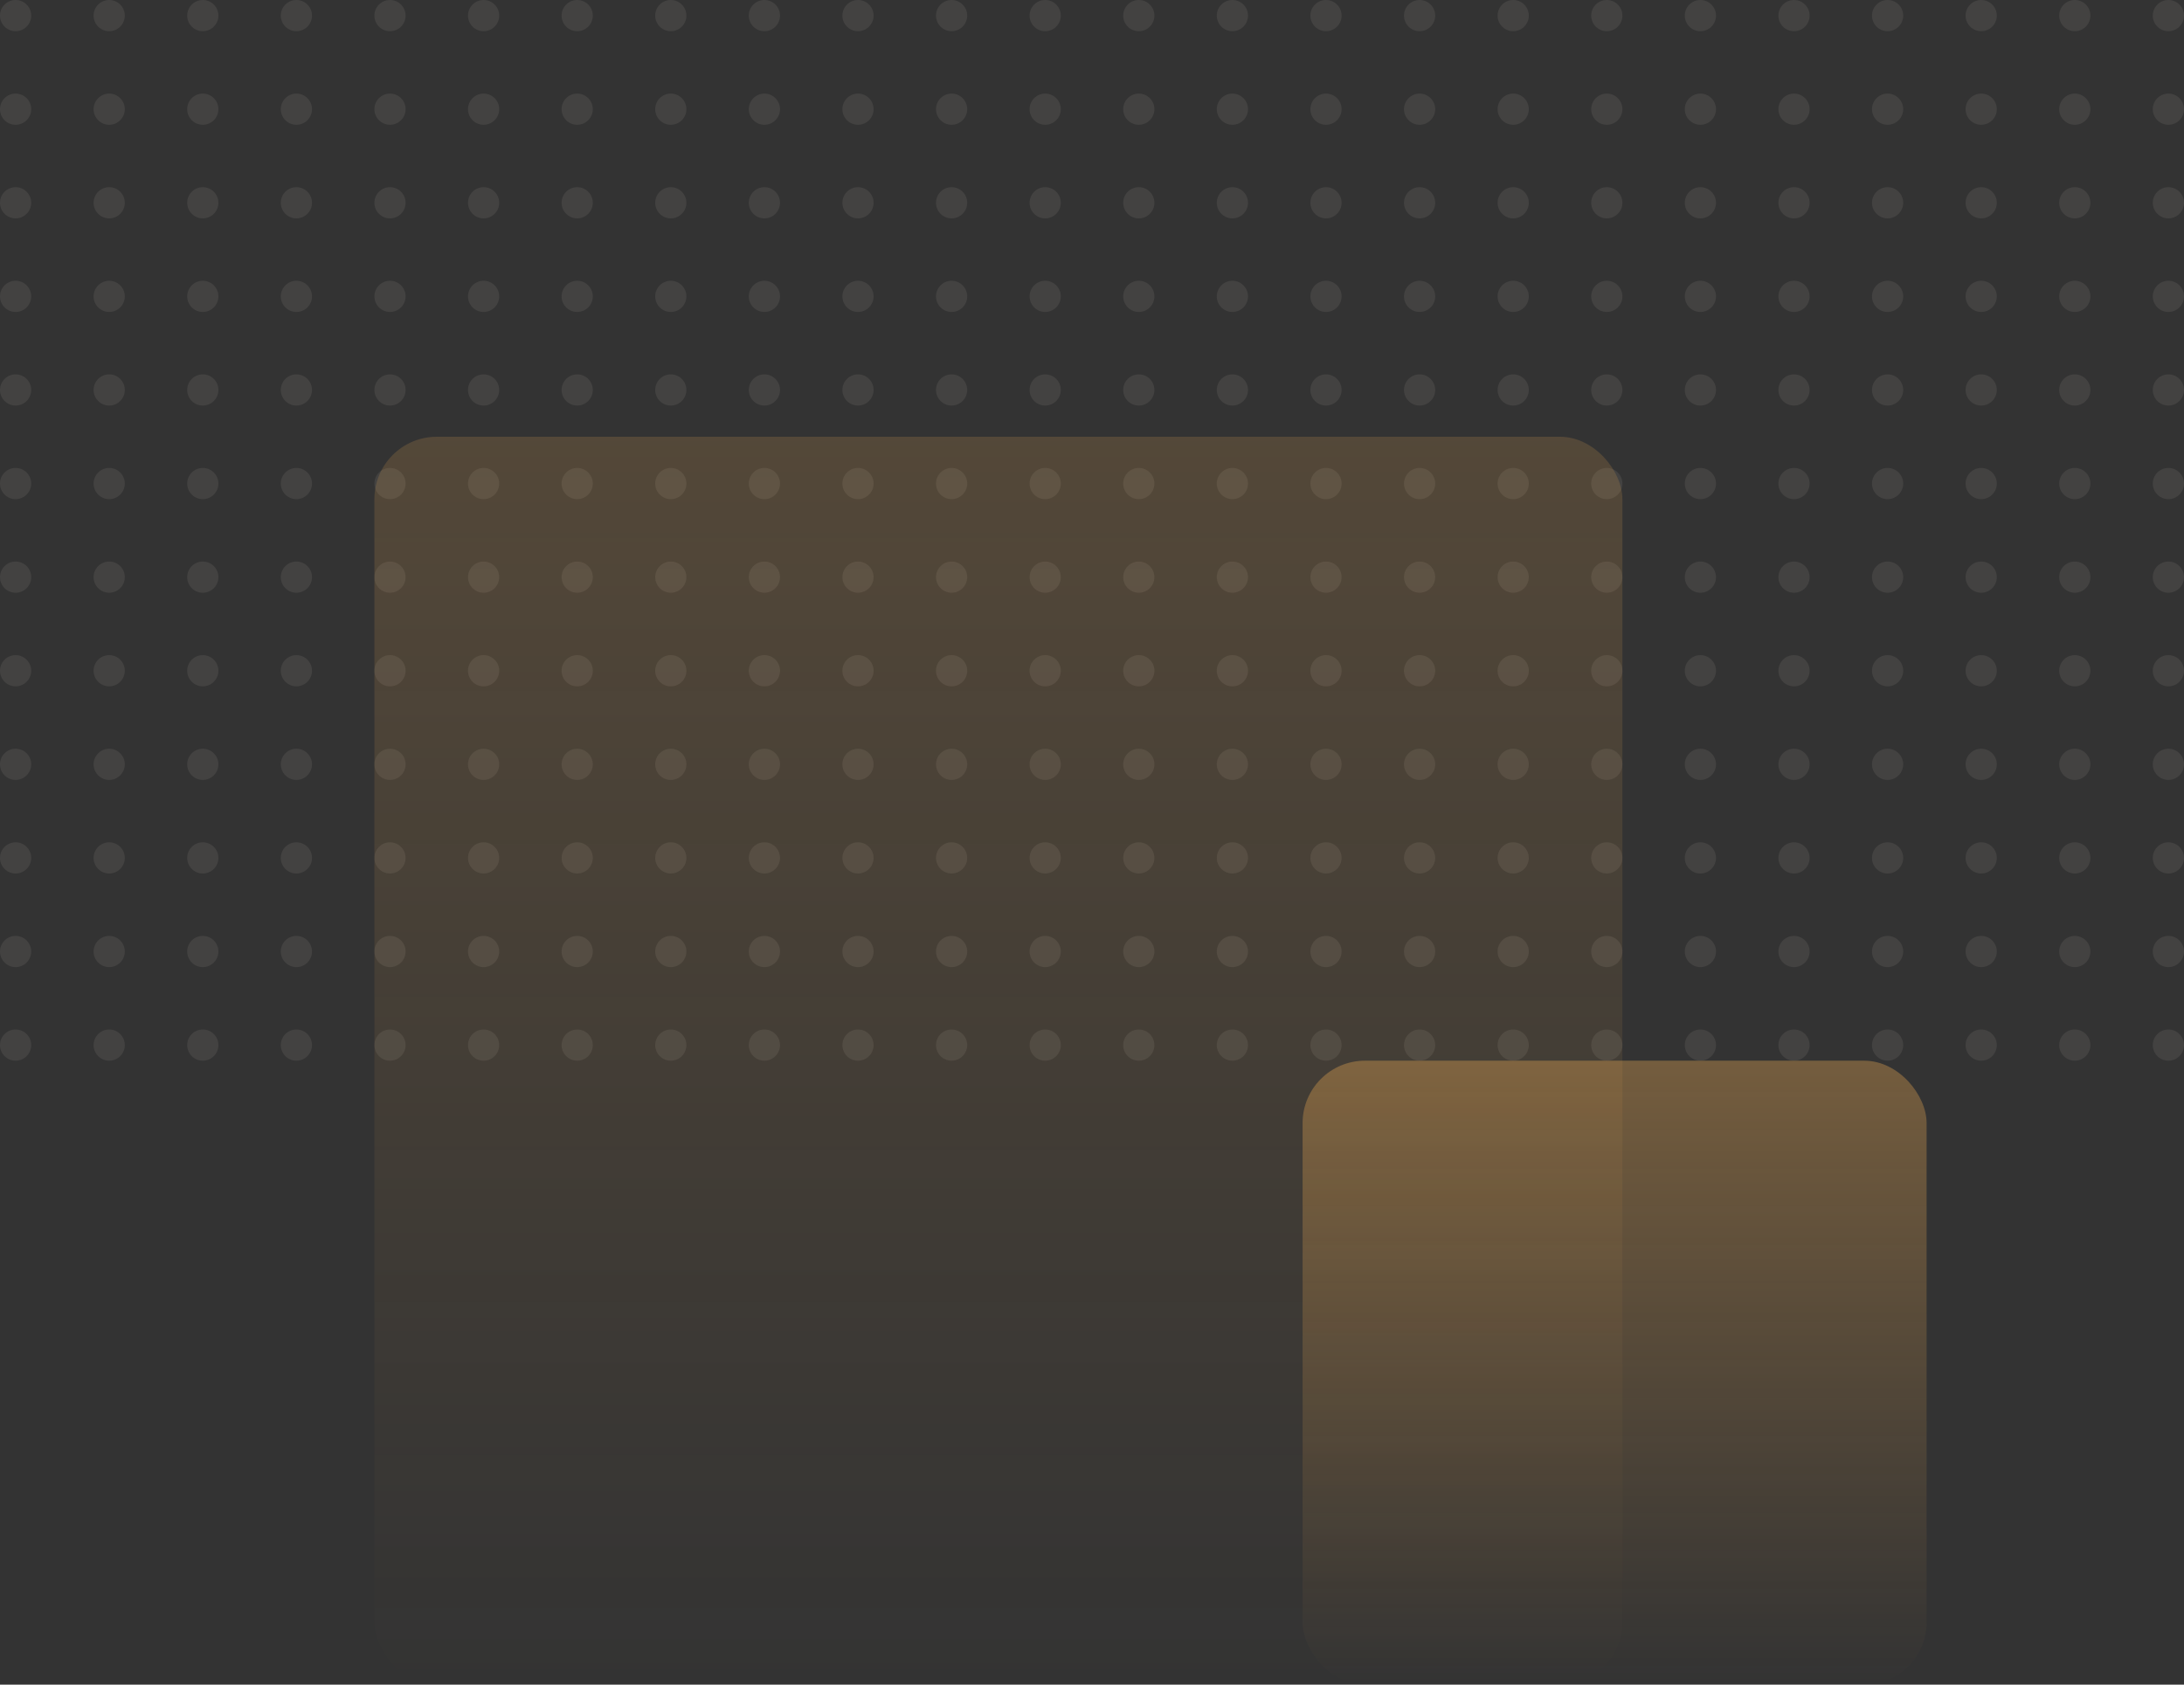
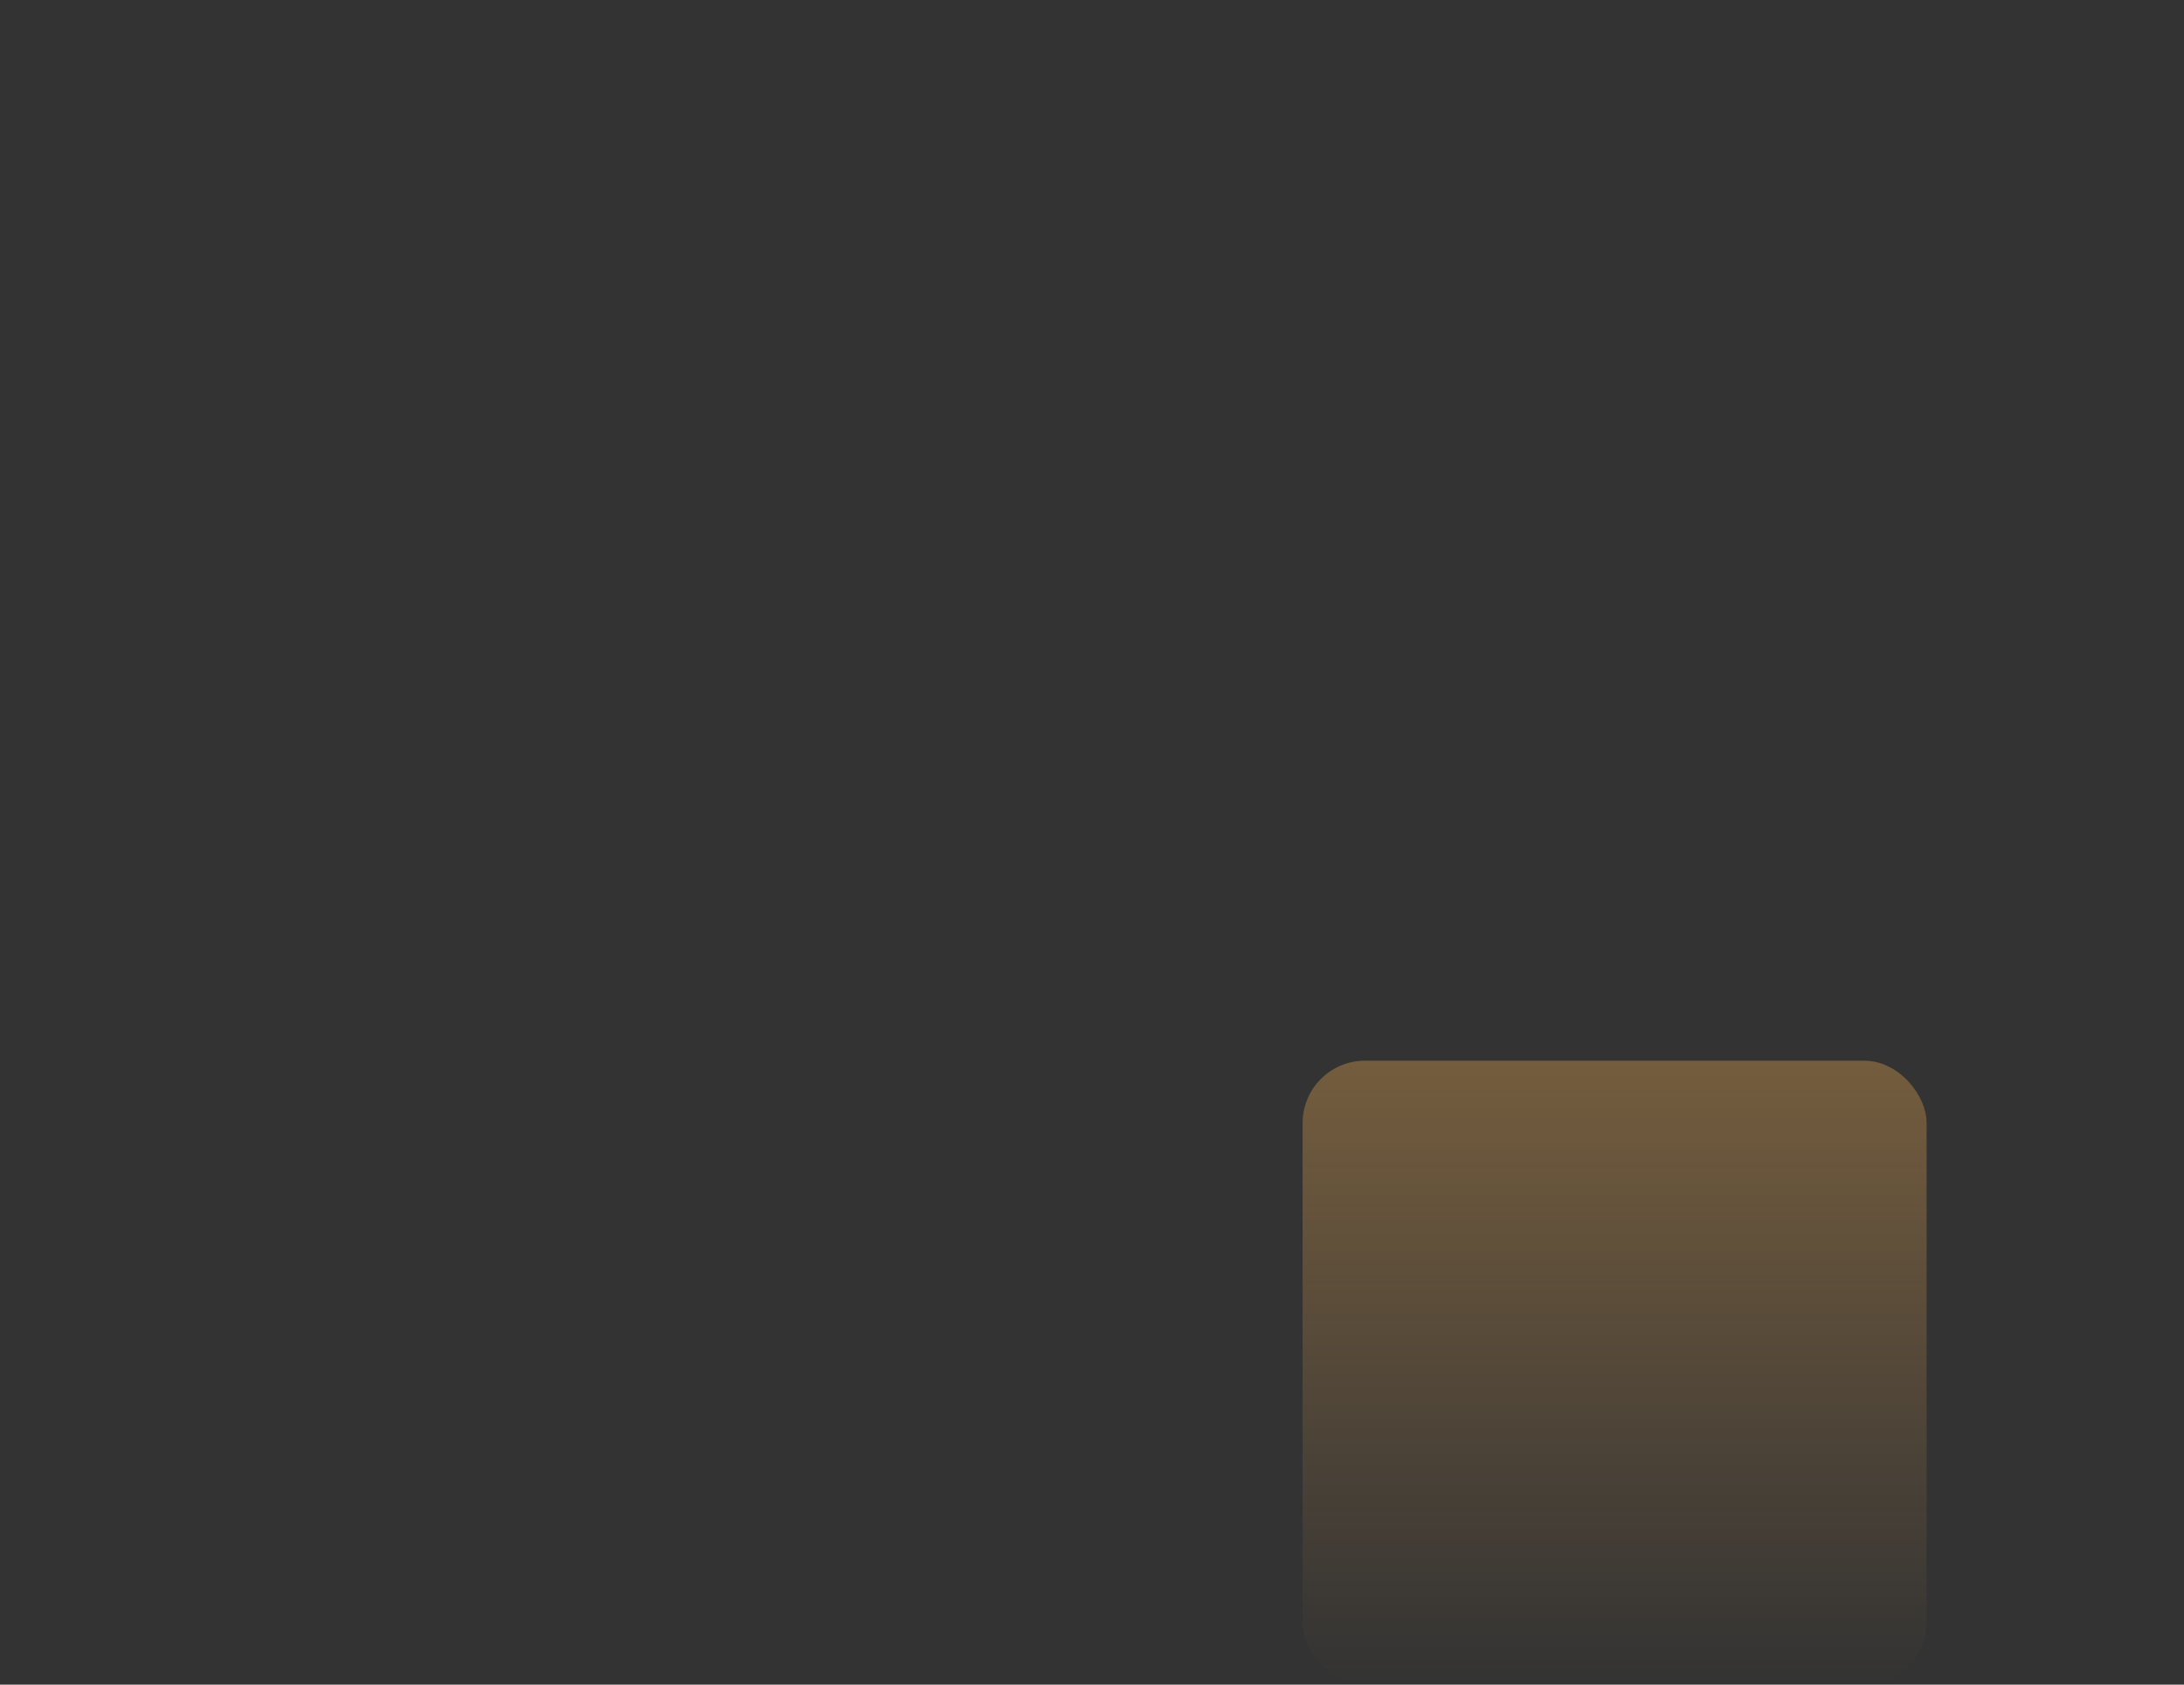
<svg xmlns="http://www.w3.org/2000/svg" width="280" height="216" viewBox="0 0 280 216" fill="none">
  <rect x="0" y="0" width="280" height="216" fill="#333333" stroke="none" />
  <g clip-path="url(#clip0)">
-     <path opacity="0.08" fill-rule="evenodd" clip-rule="evenodd" d="M276 2C276 3.105 276.895 4 278 4C279.105 4 280 3.105 280 2C280 0.895 279.105 -3.91399e-08 278 -8.74228e-08C276.895 -1.35706e-07 276 0.895 276 2ZM266 4C264.895 4 264 3.105 264 2C264 0.895 264.895 -6.60242e-07 266 -6.11959e-07C267.105 -5.63677e-07 268 0.895 268 2C268 3.105 267.105 4 266 4ZM252 2C252 3.105 252.895 4 254 4C255.105 4 256 3.105 256 2C256 0.895 255.105 -1.08821e-06 254 -1.1365e-06C252.895 -1.18478e-06 252 0.895 252 2ZM242 4C240.895 4 240 3.105 240 2C240 0.895 240.895 -1.70932e-06 242 -1.66103e-06C243.105 -1.61275e-06 244 0.895 244 2C244 3.105 243.105 4 242 4ZM276 50C276 51.105 276.895 52 278 52C279.105 52 280 51.105 280 50C280 48.895 279.105 48 278 48C276.895 48 276 48.895 276 50ZM266 52C264.895 52 264 51.105 264 50C264 48.895 264.895 48 266 48C267.105 48 268 48.895 268 50C268 51.105 267.105 52 266 52ZM252 50C252 51.105 252.895 52 254 52C255.105 52 256 51.105 256 50C256 48.895 255.105 48 254 48C252.895 48 252 48.895 252 50ZM242 52C240.895 52 240 51.105 240 50C240 48.895 240.895 48 242 48C243.105 48 244 48.895 244 50C244 51.105 243.105 52 242 52ZM276 14C276 15.105 276.895 16 278 16C279.105 16 280 15.105 280 14C280 12.895 279.105 12 278 12C276.895 12 276 12.895 276 14ZM266 16C264.895 16 264 15.105 264 14C264 12.895 264.895 12 266 12C267.105 12 268 12.895 268 14C268 15.105 267.105 16 266 16ZM252 14C252 15.105 252.895 16 254 16C255.105 16 256 15.105 256 14C256 12.895 255.105 12 254 12C252.895 12 252 12.895 252 14ZM242 16C240.895 16 240 15.105 240 14C240 12.895 240.895 12 242 12C243.105 12 244 12.895 244 14C244 15.105 243.105 16 242 16ZM276 62C276 63.105 276.895 64 278 64C279.105 64 280 63.105 280 62C280 60.895 279.105 60 278 60C276.895 60 276 60.895 276 62ZM266 64C264.895 64 264 63.105 264 62C264 60.895 264.895 60 266 60C267.105 60 268 60.895 268 62C268 63.105 267.105 64 266 64ZM252 62C252 63.105 252.895 64 254 64C255.105 64 256 63.105 256 62C256 60.895 255.105 60 254 60C252.895 60 252 60.895 252 62ZM242 64C240.895 64 240 63.105 240 62C240 60.895 240.895 60 242 60C243.105 60 244 60.895 244 62C244 63.105 243.105 64 242 64ZM276 26C276 27.105 276.895 28 278 28C279.105 28 280 27.105 280 26C280 24.895 279.105 24 278 24C276.895 24 276 24.895 276 26ZM266 28C264.895 28 264 27.105 264 26C264 24.895 264.895 24 266 24C267.105 24 268 24.895 268 26C268 27.105 267.105 28 266 28ZM252 26C252 27.105 252.895 28 254 28C255.105 28 256 27.105 256 26C256 24.895 255.105 24 254 24C252.895 24 252 24.895 252 26ZM242 28C240.895 28 240 27.105 240 26C240 24.895 240.895 24 242 24C243.105 24 244 24.895 244 26C244 27.105 243.105 28 242 28ZM276 74C276 75.105 276.895 76 278 76C279.105 76 280 75.105 280 74C280 72.895 279.105 72 278 72C276.895 72 276 72.895 276 74ZM266 76C264.895 76 264 75.105 264 74C264 72.895 264.895 72 266 72C267.105 72 268 72.895 268 74C268 75.105 267.105 76 266 76ZM252 74C252 75.105 252.895 76 254 76C255.105 76 256 75.105 256 74C256 72.895 255.105 72 254 72C252.895 72 252 72.895 252 74ZM242 76C240.895 76 240 75.105 240 74C240 72.895 240.895 72 242 72C243.105 72 244 72.895 244 74C244 75.105 243.105 76 242 76ZM276 38C276 39.105 276.895 40 278 40C279.105 40 280 39.105 280 38C280 36.895 279.105 36 278 36C276.895 36 276 36.895 276 38ZM266 40C264.895 40 264 39.105 264 38C264 36.895 264.895 36 266 36C267.105 36 268 36.895 268 38C268 39.105 267.105 40 266 40ZM252 38C252 39.105 252.895 40 254 40C255.105 40 256 39.105 256 38C256 36.895 255.105 36 254 36C252.895 36 252 36.895 252 38ZM242 40C240.895 40 240 39.105 240 38C240 36.895 240.895 36 242 36C243.105 36 244 36.895 244 38C244 39.105 243.105 40 242 40ZM276 86C276 87.105 276.895 88 278 88C279.105 88 280 87.105 280 86C280 84.895 279.105 84 278 84C276.895 84 276 84.895 276 86ZM266 88C264.895 88 264 87.105 264 86C264 84.895 264.895 84 266 84C267.105 84 268 84.895 268 86C268 87.105 267.105 88 266 88ZM252 86C252 87.105 252.895 88 254 88C255.105 88 256 87.105 256 86C256 84.895 255.105 84 254 84C252.895 84 252 84.895 252 86ZM242 88C240.895 88 240 87.105 240 86C240 84.895 240.895 84 242 84C243.105 84 244 84.895 244 86C244 87.105 243.105 88 242 88ZM228 2C228 3.105 228.895 4 230 4C231.105 4 232 3.105 232 2C232 0.895 231.105 -2.13729e-06 230 -2.18557e-06C228.895 -2.23385e-06 228 0.895 228 2ZM218 4C216.895 4 216 3.105 216 2C216 0.895 216.895 -2.75839e-06 218 -2.71011e-06C219.105 -2.66182e-06 220 0.895 220 2C220 3.105 219.105 4 218 4ZM204 2C204 3.105 204.895 4 206 4C207.105 4 208 3.105 208 2C208 0.895 207.105 -3.18636e-06 206 -3.23464e-06C204.895 -3.28293e-06 204 0.895 204 2ZM194 4C192.895 4 192 3.105 192 2C192 0.895 192.895 -3.80746e-06 194 -3.75918e-06C195.105 -3.7109e-06 196 0.895 196 2C196 3.105 195.105 4 194 4ZM228 50C228 51.105 228.895 52 230 52C231.105 52 232 51.105 232 50C232 48.895 231.105 48 230 48C228.895 48 228 48.895 228 50ZM218 52C216.895 52 216 51.105 216 50C216 48.895 216.895 48 218 48C219.105 48 220 48.895 220 50C220 51.105 219.105 52 218 52ZM204 50C204 51.105 204.895 52 206 52C207.105 52 208 51.105 208 50C208 48.895 207.105 48 206 48C204.895 48 204 48.895 204 50ZM194 52C192.895 52 192 51.105 192 50C192 48.895 192.895 48 194 48C195.105 48 196 48.895 196 50C196 51.105 195.105 52 194 52ZM228 14C228 15.105 228.895 16 230 16C231.105 16 232 15.105 232 14C232 12.895 231.105 12 230 12C228.895 12 228 12.895 228 14ZM218 16C216.895 16 216 15.105 216 14C216 12.895 216.895 12 218 12C219.105 12 220 12.895 220 14C220 15.105 219.105 16 218 16ZM204 14C204 15.104 204.895 16 206 16C207.105 16 208 15.105 208 14C208 12.895 207.105 12 206 12C204.895 12 204 12.895 204 14ZM194 16C192.895 16 192 15.104 192 14C192 12.895 192.895 12 194 12C195.105 12 196 12.895 196 14C196 15.104 195.105 16 194 16ZM228 62C228 63.105 228.895 64 230 64C231.105 64 232 63.105 232 62C232 60.895 231.105 60 230 60C228.895 60 228 60.895 228 62ZM218 64C216.895 64 216 63.105 216 62C216 60.895 216.895 60 218 60C219.105 60 220 60.895 220 62C220 63.105 219.105 64 218 64ZM204 62C204 63.105 204.895 64 206 64C207.105 64 208 63.105 208 62C208 60.895 207.105 60 206 60C204.895 60 204 60.895 204 62ZM194 64C192.895 64 192 63.105 192 62C192 60.895 192.895 60 194 60C195.105 60 196 60.895 196 62C196 63.105 195.105 64 194 64ZM228 26C228 27.105 228.895 28 230 28C231.105 28 232 27.105 232 26C232 24.895 231.105 24 230 24C228.895 24 228 24.895 228 26ZM218 28C216.895 28 216 27.105 216 26C216 24.895 216.895 24 218 24C219.105 24 220 24.895 220 26C220 27.105 219.105 28 218 28ZM204 26C204 27.105 204.895 28 206 28C207.105 28 208 27.105 208 26C208 24.895 207.105 24 206 24C204.895 24 204 24.895 204 26ZM194 28C192.895 28 192 27.105 192 26C192 24.895 192.895 24 194 24C195.105 24 196 24.895 196 26C196 27.105 195.105 28 194 28ZM228 74C228 75.105 228.895 76 230 76C231.105 76 232 75.105 232 74C232 72.895 231.105 72 230 72C228.895 72 228 72.895 228 74ZM218 76C216.895 76 216 75.105 216 74C216 72.895 216.895 72 218 72C219.105 72 220 72.895 220 74C220 75.105 219.105 76 218 76ZM204 74C204 75.105 204.895 76 206 76C207.105 76 208 75.105 208 74C208 72.895 207.105 72 206 72C204.895 72 204 72.895 204 74ZM194 76C192.895 76 192 75.105 192 74C192 72.895 192.895 72 194 72C195.105 72 196 72.895 196 74C196 75.105 195.105 76 194 76ZM228 38C228 39.105 228.895 40 230 40C231.105 40 232 39.105 232 38C232 36.895 231.105 36 230 36C228.895 36 228 36.895 228 38ZM218 40C216.895 40 216 39.105 216 38C216 36.895 216.895 36 218 36C219.105 36 220 36.895 220 38C220 39.105 219.105 40 218 40ZM204 38C204 39.105 204.895 40 206 40C207.105 40 208 39.105 208 38C208 36.895 207.105 36 206 36C204.895 36 204 36.895 204 38ZM194 40C192.895 40 192 39.105 192 38C192 36.895 192.895 36 194 36C195.105 36 196 36.895 196 38C196 39.105 195.105 40 194 40ZM228 86C228 87.105 228.895 88 230 88C231.105 88 232 87.105 232 86C232 84.895 231.105 84 230 84C228.895 84 228 84.895 228 86ZM218 88C216.895 88 216 87.105 216 86C216 84.895 216.895 84 218 84C219.105 84 220 84.895 220 86C220 87.105 219.105 88 218 88ZM204 86C204 87.105 204.895 88 206 88C207.105 88 208 87.105 208 86C208 84.895 207.105 84 206 84C204.895 84 204 84.895 204 86ZM194 88C192.895 88 192 87.105 192 86C192 84.895 192.895 84 194 84C195.105 84 196 84.895 196 86C196 87.105 195.105 88 194 88ZM182 4C180.895 4 180 3.105 180 2C180 0.895 180.895 -4.332e-06 182 -4.28372e-06C183.105 -4.23543e-06 184 0.895 184 2C184 3.105 183.105 4 182 4ZM170 4C168.895 4 168 3.105 168 2C168 0.895 168.895 -4.85654e-06 170 -4.80825e-06C171.105 -4.75997e-06 172 0.895 172 2C172 3.105 171.105 4 170 4ZM156 2C156 3.105 156.895 4 158 4C159.105 4 160 3.105 160 2C160 0.895 159.105 -5.28451e-06 158 -5.33279e-06C156.895 -5.38107e-06 156 0.895 156 2ZM146 4C144.895 4 144 3.105 144 2C144 0.895 144.895 -5.90561e-06 146 -5.85733e-06C147.105 -5.80904e-06 148 0.895 148 2C148 3.105 147.105 4 146 4ZM180 50C180 51.105 180.895 52 182 52C183.105 52 184 51.105 184 50C184 48.895 183.105 48 182 48C180.895 48 180 48.895 180 50ZM170 52C168.895 52 168 51.105 168 50C168 48.895 168.895 48 170 48C171.105 48 172 48.895 172 50C172 51.105 171.105 52 170 52ZM156 50C156 51.105 156.895 52 158 52C159.105 52 160 51.105 160 50C160 48.895 159.105 48 158 48C156.895 48 156 48.895 156 50ZM146 52C144.895 52 144 51.105 144 50C144 48.895 144.895 48 146 48C147.105 48 148 48.895 148 50C148 51.105 147.105 52 146 52ZM180 14C180 15.104 180.895 16 182 16C183.105 16 184 15.104 184 14C184 12.895 183.105 12 182 12C180.895 12 180 12.895 180 14ZM170 16C168.895 16 168 15.104 168 14C168 12.895 168.895 12 170 12C171.105 12 172 12.895 172 14C172 15.104 171.105 16 170 16ZM156 14C156 15.104 156.895 16 158 16C159.105 16 160 15.104 160 14C160 12.895 159.105 12 158 12C156.895 12 156 12.895 156 14ZM146 16C144.895 16 144 15.104 144 14C144 12.895 144.895 12 146 12C147.105 12 148 12.895 148 14C148 15.104 147.105 16 146 16ZM180 62C180 63.105 180.895 64 182 64C183.105 64 184 63.105 184 62C184 60.895 183.105 60 182 60C180.895 60 180 60.895 180 62ZM170 64C168.895 64 168 63.105 168 62C168 60.895 168.895 60 170 60C171.105 60 172 60.895 172 62C172 63.105 171.105 64 170 64ZM156 62C156 63.105 156.895 64 158 64C159.105 64 160 63.105 160 62C160 60.895 159.105 60 158 60C156.895 60 156 60.895 156 62ZM146 64C144.895 64 144 63.105 144 62C144 60.895 144.895 60 146 60C147.105 60 148 60.895 148 62C148 63.105 147.105 64 146 64ZM180 26C180 27.105 180.895 28 182 28C183.105 28 184 27.105 184 26C184 24.895 183.105 24 182 24C180.895 24 180 24.895 180 26ZM170 28C168.895 28 168 27.105 168 26C168 24.895 168.895 24 170 24C171.105 24 172 24.895 172 26C172 27.105 171.105 28 170 28ZM156 26C156 27.105 156.895 28 158 28C159.105 28 160 27.105 160 26C160 24.895 159.105 24 158 24C156.895 24 156 24.895 156 26ZM146 28C144.895 28 144 27.105 144 26C144 24.895 144.895 24 146 24C147.105 24 148 24.895 148 26C148 27.105 147.105 28 146 28ZM180 74C180 75.105 180.895 76 182 76C183.105 76 184 75.105 184 74C184 72.895 183.105 72 182 72C180.895 72 180 72.895 180 74ZM170 76C168.895 76 168 75.105 168 74C168 72.895 168.895 72 170 72C171.105 72 172 72.895 172 74C172 75.105 171.105 76 170 76ZM156 74C156 75.105 156.895 76 158 76C159.105 76 160 75.105 160 74C160 72.895 159.105 72 158 72C156.895 72 156 72.895 156 74ZM146 76C144.895 76 144 75.105 144 74C144 72.895 144.895 72 146 72C147.105 72 148 72.895 148 74C148 75.105 147.105 76 146 76ZM180 38C180 39.105 180.895 40 182 40C183.105 40 184 39.105 184 38C184 36.895 183.105 36 182 36C180.895 36 180 36.895 180 38ZM170 40C168.895 40 168 39.105 168 38C168 36.895 168.895 36 170 36C171.105 36 172 36.895 172 38C172 39.105 171.105 40 170 40ZM156 38C156 39.105 156.895 40 158 40C159.105 40 160 39.105 160 38C160 36.895 159.105 36 158 36C156.895 36 156 36.895 156 38ZM146 40C144.895 40 144 39.105 144 38C144 36.895 144.895 36 146 36C147.105 36 148 36.895 148 38C148 39.105 147.105 40 146 40ZM180 86C180 87.105 180.895 88 182 88C183.105 88 184 87.105 184 86C184 84.895 183.105 84 182 84C180.895 84 180 84.895 180 86ZM170 88C168.895 88 168 87.105 168 86C168 84.895 168.895 84 170 84C171.105 84 172 84.895 172 86C172 87.105 171.105 88 170 88ZM156 86C156 87.105 156.895 88 158 88C159.105 88 160 87.105 160 86C160 84.895 159.105 84 158 84C156.895 84 156 84.895 156 86ZM146 88C144.895 88 144 87.105 144 86C144 84.895 144.895 84 146 84C147.105 84 148 84.895 148 86C148 87.105 147.105 88 146 88ZM132 2C132 3.105 132.895 4 134 4C135.105 4 136 3.105 136 2C136 0.895 135.105 -6.33358e-06 134 -6.38186e-06C132.895 -6.43015e-06 132 0.895 132 2ZM122 4C120.895 4 120 3.105 120 2C120 0.895 120.895 -6.95468e-06 122 -6.9064e-06C123.105 -6.85812e-06 124 0.895 124 2C124 3.105 123.105 4 122 4ZM108 2C108 3.105 108.895 4 110 4C111.105 4 112 3.105 112 2C112 0.895 111.105 -7.38265e-06 110 -7.43094e-06C108.895 -7.47922e-06 108 0.895 108 2ZM98 4C96.895 4 96 3.105 96 2C96 0.895 96.895 -8.00376e-06 98 -7.95547e-06C99.105 -7.90719e-06 100 0.895 100 2C100 3.105 99.105 4 98 4ZM132 50C132 51.105 132.895 52 134 52C135.105 52 136 51.105 136 50C136 48.895 135.105 48 134 48C132.895 48 132 48.895 132 50ZM122 52C120.895 52 120 51.105 120 50C120 48.895 120.895 48 122 48C123.105 48 124 48.895 124 50C124 51.105 123.105 52 122 52ZM108 50C108 51.105 108.895 52 110 52C111.105 52 112 51.105 112 50C112 48.895 111.105 48 110 48C108.895 48 108 48.895 108 50ZM98 52C96.895 52 96 51.105 96 50C96 48.895 96.895 48 98 48C99.105 48 100 48.895 100 50C100 51.105 99.105 52 98 52ZM132 14C132 15.104 132.895 16 134 16C135.105 16 136 15.104 136 14C136 12.895 135.105 12 134 12C132.895 12 132 12.895 132 14ZM122 16C120.895 16 120 15.104 120 14C120 12.895 120.895 12 122 12C123.105 12 124 12.895 124 14C124 15.104 123.105 16 122 16ZM108 14C108 15.104 108.895 16 110 16C111.105 16 112 15.104 112 14C112 12.895 111.105 12 110 12C108.895 12 108 12.895 108 14ZM98 16C96.895 16 96 15.104 96 14C96 12.895 96.895 12 98 12C99.105 12 100 12.895 100 14C100 15.104 99.105 16 98 16ZM132 62C132 63.105 132.895 64 134 64C135.105 64 136 63.105 136 62C136 60.895 135.105 60 134 60C132.895 60 132 60.895 132 62ZM122 64C120.895 64 120 63.105 120 62C120 60.895 120.895 60 122 60C123.105 60 124 60.895 124 62C124 63.105 123.105 64 122 64ZM108 62C108 63.105 108.895 64 110 64C111.105 64 112 63.105 112 62C112 60.895 111.105 60 110 60C108.895 60 108 60.895 108 62ZM98 64C96.895 64 96 63.105 96 62C96 60.895 96.895 60 98 60C99.105 60 100 60.895 100 62C100 63.105 99.105 64 98 64ZM132 26C132 27.105 132.895 28 134 28C135.105 28 136 27.105 136 26C136 24.895 135.105 24 134 24C132.895 24 132 24.895 132 26ZM122 28C120.895 28 120 27.105 120 26C120 24.895 120.895 24 122 24C123.105 24 124 24.895 124 26C124 27.105 123.105 28 122 28ZM108 26C108 27.105 108.895 28 110 28C111.105 28 112 27.105 112 26C112 24.895 111.105 24 110 24C108.895 24 108 24.895 108 26ZM98 28C96.895 28 96 27.105 96 26C96 24.895 96.895 24 98 24C99.105 24 100 24.895 100 26C100 27.105 99.105 28 98 28ZM132 74C132 75.105 132.895 76 134 76C135.105 76 136 75.105 136 74C136 72.895 135.105 72 134 72C132.895 72 132 72.895 132 74ZM122 76C120.895 76 120 75.105 120 74C120 72.895 120.895 72 122 72C123.105 72 124 72.895 124 74C124 75.105 123.105 76 122 76ZM108 74C108 75.105 108.895 76 110 76C111.105 76 112 75.105 112 74C112 72.895 111.105 72 110 72C108.895 72 108 72.895 108 74ZM98 76C96.895 76 96 75.105 96 74C96 72.895 96.895 72 98 72C99.105 72 100 72.895 100 74C100 75.105 99.105 76 98 76ZM132 38C132 39.105 132.895 40 134 40C135.105 40 136 39.105 136 38C136 36.895 135.105 36 134 36C132.895 36 132 36.895 132 38ZM122 40C120.895 40 120 39.105 120 38C120 36.895 120.895 36 122 36C123.105 36 124 36.895 124 38C124 39.105 123.105 40 122 40ZM108 38C108 39.105 108.895 40 110 40C111.105 40 112 39.105 112 38C112 36.895 111.105 36 110 36C108.895 36 108 36.895 108 38ZM98 40C96.895 40 96 39.105 96 38C96 36.895 96.895 36 98 36C99.105 36 100 36.895 100 38C100 39.105 99.105 40 98 40ZM132 86C132 87.105 132.895 88 134 88C135.105 88 136 87.105 136 86C136 84.895 135.105 84 134 84C132.895 84 132 84.895 132 86ZM122 88C120.895 88 120 87.105 120 86C120 84.895 120.895 84 122 84C123.105 84 124 84.895 124 86C124 87.105 123.105 88 122 88ZM108 86C108 87.105 108.895 88 110 88C111.105 88 112 87.105 112 86C112 84.895 111.105 84 110 84C108.895 84 108 84.895 108 86ZM98 88C96.895 88 96 87.105 96 86C96 84.895 96.895 84 98 84C99.105 84 100 84.895 100 86C100 87.105 99.105 88 98 88ZM84 2C84 3.105 84.895 4 86 4C87.105 4 88 3.105 88 2C88 0.895 87.105 -8.43173e-06 86 -8.48001e-06C84.895 -8.52829e-06 84 0.895 84 2ZM74 4C72.895 4 72 3.105 72 2C72 0.895 72.895 -9.05283e-06 74 -9.00455e-06C75.105 -8.95626e-06 76 0.895 76 2C76 3.105 75.105 4 74 4ZM60 2C60 3.105 60.895 4 62 4C63.105 4 64 3.105 64 2C64 0.895 63.105 -9.4808e-06 62 -9.52908e-06C60.895 -9.57737e-06 60 0.895 60 2ZM50 4C48.895 4 48 3.105 48 2C48 0.895 48.895 -1.01019e-05 50 -1.00536e-05C51.105 -1.00053e-05 52 0.895 52 2C52 3.105 51.105 4 50 4ZM84 50C84 51.105 84.895 52 86 52C87.105 52 88 51.105 88 50C88 48.895 87.105 48 86 48C84.895 48 84 48.895 84 50ZM74 52C72.895 52 72 51.105 72 50C72 48.895 72.895 48 74 48C75.105 48 76 48.895 76 50C76 51.105 75.105 52 74 52ZM60 50C60 51.105 60.895 52 62 52C63.105 52 64 51.105 64 50C64 48.895 63.105 48 62 48C60.895 48 60 48.895 60 50ZM50 52C48.895 52 48 51.105 48 50C48 48.895 48.895 48 50 48C51.105 48 52 48.895 52 50C52 51.105 51.105 52 50 52ZM84 14C84 15.104 84.895 16 86 16C87.105 16 88 15.104 88 14C88 12.895 87.105 12 86 12C84.895 12 84 12.895 84 14ZM74 16C72.895 16 72 15.104 72 14C72 12.895 72.895 12 74 12C75.105 12 76 12.895 76 14C76 15.104 75.105 16 74 16ZM60 14C60 15.104 60.895 16 62 16C63.105 16 64 15.104 64 14C64 12.895 63.105 12 62 12C60.895 12 60 12.895 60 14ZM50 16C48.895 16 48 15.104 48 14C48 12.895 48.895 12 50 12C51.105 12 52 12.895 52 14C52 15.104 51.105 16 50 16ZM84 62C84 63.105 84.895 64 86 64C87.105 64 88 63.105 88 62C88 60.895 87.105 60 86 60C84.895 60 84 60.895 84 62ZM74 64C72.895 64 72 63.105 72 62C72 60.895 72.895 60 74 60C75.105 60 76 60.895 76 62C76 63.105 75.105 64 74 64ZM60 62C60 63.105 60.895 64 62 64C63.105 64 64 63.105 64 62C64 60.895 63.105 60 62 60C60.895 60 60 60.895 60 62ZM50 64C48.895 64 48 63.105 48 62C48 60.895 48.895 60 50 60C51.105 60 52 60.895 52 62C52 63.105 51.105 64 50 64ZM84 26C84 27.105 84.895 28 86 28C87.105 28 88 27.105 88 26C88 24.895 87.105 24 86 24C84.895 24 84 24.895 84 26ZM74 28C72.895 28 72 27.105 72 26C72 24.895 72.895 24 74 24C75.105 24 76 24.895 76 26C76 27.105 75.105 28 74 28ZM60 26C60 27.105 60.895 28 62 28C63.105 28 64 27.105 64 26C64 24.895 63.105 24 62 24C60.895 24 60 24.895 60 26ZM50 28C48.895 28 48 27.105 48 26C48 24.895 48.895 24 50 24C51.105 24 52 24.895 52 26C52 27.105 51.105 28 50 28ZM84 74C84 75.105 84.895 76 86 76C87.105 76 88 75.105 88 74C88 72.895 87.105 72 86 72C84.895 72 84 72.895 84 74ZM74 76C72.895 76 72 75.105 72 74C72 72.895 72.895 72 74 72C75.105 72 76 72.895 76 74C76 75.105 75.105 76 74 76ZM60 74C60 75.105 60.895 76 62 76C63.105 76 64 75.105 64 74C64 72.895 63.105 72 62 72C60.895 72 60 72.895 60 74ZM50 76C48.895 76 48 75.105 48 74C48 72.895 48.895 72 50 72C51.105 72 52 72.895 52 74C52 75.105 51.105 76 50 76ZM84 38C84 39.105 84.895 40 86 40C87.105 40 88 39.105 88 38C88 36.895 87.105 36 86 36C84.895 36 84 36.895 84 38ZM74 40C72.895 40 72 39.105 72 38C72 36.895 72.895 36 74 36C75.105 36 76 36.895 76 38C76 39.105 75.105 40 74 40ZM60 38C60 39.105 60.895 40 62 40C63.105 40 64 39.105 64 38C64 36.895 63.105 36 62 36C60.895 36 60 36.895 60 38ZM50 40C48.895 40 48 39.105 48 38C48 36.895 48.895 36 50 36C51.105 36 52 36.895 52 38C52 39.105 51.105 40 50 40ZM84 86C84 87.105 84.895 88 86 88C87.105 88 88 87.105 88 86C88 84.895 87.105 84 86 84C84.895 84 84 84.895 84 86ZM74 88C72.895 88 72 87.105 72 86C72 84.895 72.895 84 74 84C75.105 84 76 84.895 76 86C76 87.105 75.105 88 74 88ZM60 86C60 87.105 60.895 88 62 88C63.105 88 64 87.105 64 86C64 84.895 63.105 84 62 84C60.895 84 60 84.895 60 86ZM50 88C48.895 88 48 87.105 48 86C48 84.895 48.895 84 50 84C51.105 84 52 84.895 52 86C52 87.105 51.105 88 50 88ZM36 2C36 3.105 36.895 4 38 4C39.105 4 40 3.105 40 2C40 0.895 39.105 -1.05299e-05 38 -1.05782e-05C36.895 -1.06264e-05 36 0.895 36 2ZM26 4C24.895 4 24 3.105 24 2C24 0.895 24.895 -1.1151e-05 26 -1.11027e-05C27.105 -1.10544e-05 28 0.895 28 2C28 3.105 27.105 4 26 4ZM12 2C12 3.105 12.895 4 14 4C15.105 4 16 3.105 16 2C16 0.895 15.105 -1.15789e-05 14 -1.16272e-05C12.895 -1.16755e-05 12 0.895 12 2ZM2 4C0.895 4 -1.35704e-07 3.105 -8.74228e-08 2C-3.91412e-08 0.895 0.895 -1.22001e-05 2 -1.21518e-05C3.105 -1.21035e-05 4 0.895 4 2C4 3.105 3.105 4 2 4ZM36 50C36 51.105 36.895 52 38 52C39.105 52 40 51.105 40 50C40 48.895 39.105 48 38 48C36.895 48 36 48.895 36 50ZM26 52C24.895 52 24 51.105 24 50C24 48.895 24.895 48 26 48C27.105 48 28 48.895 28 50C28 51.105 27.105 52 26 52ZM12 50C12 51.105 12.895 52 14 52C15.105 52 16 51.105 16 50C16 48.895 15.105 48 14 48C12.895 48 12 48.895 12 50ZM2 52C0.895 52 -2.23385e-06 51.105 -2.18557e-06 50C-2.13729e-06 48.895 0.895 48 2 48C3.105 48 4 48.895 4 50C4 51.105 3.105 52 2 52ZM36 14C36 15.104 36.895 16 38 16C39.105 16 40 15.104 40 14C40 12.895 39.105 12 38 12C36.895 12 36 12.895 36 14ZM26 16C24.895 16 24 15.104 24 14C24 12.895 24.895 12 26 12C27.105 12 28 12.895 28 14C28 15.104 27.105 16 26 16ZM12 14C12 15.104 12.895 16 14 16C15.105 16 16 15.104 16 14C16 12.895 15.105 12 14 12C12.895 12 12 12.895 12 14ZM2 16C0.895 16 -6.60241e-07 15.104 -6.11959e-07 14C-5.63678e-07 12.895 0.895 12 2 12C3.105 12 4 12.895 4 14C4 15.104 3.105 16 2 16ZM36 62C36 63.105 36.895 64 38 64C39.105 64 40 63.105 40 62C40 60.895 39.105 60 38 60C36.895 60 36 60.895 36 62ZM26 64C24.895 64 24 63.105 24 62C24 60.895 24.895 60 26 60C27.105 60 28 60.895 28 62C28 63.105 27.105 64 26 64ZM12 62C12 63.105 12.895 64 14 64C15.105 64 16 63.105 16 62C16 60.895 15.105 60 14 60C12.895 60 12 60.895 12 62ZM2 64C0.895 64 -2.75839e-06 63.105 -2.71011e-06 62C-2.66182e-06 60.895 0.895 60 2 60C3.105 60 4 60.895 4 62C4 63.105 3.105 64 2 64ZM36 26C36 27.105 36.895 28 38 28C39.105 28 40 27.105 40 26C40 24.895 39.105 24 38 24C36.895 24 36 24.895 36 26ZM26 28C24.895 28 24 27.105 24 26C24 24.895 24.895 24 26 24C27.105 24 28 24.895 28 26C28 27.105 27.105 28 26 28ZM12 26C12 27.105 12.895 28 14 28C15.105 28 16 27.105 16 26C16 24.895 15.105 24 14 24C12.895 24 12 24.895 12 26ZM2 28C0.895 28 -1.18478e-06 27.105 -1.1365e-06 26C-1.08821e-06 24.895 0.895 24 2 24C3.105 24 4 24.895 4 26C4 27.105 3.105 28 2 28ZM36 74C36 75.105 36.895 76 38 76C39.105 76 40 75.105 40 74C40 72.895 39.105 72 38 72C36.895 72 36 72.895 36 74ZM26 76C24.895 76 24 75.105 24 74C24 72.895 24.895 72 26 72C27.105 72 28 72.895 28 74C28 75.105 27.105 76 26 76ZM12 74C12 75.105 12.895 76 14 76C15.105 76 16 75.105 16 74C16 72.895 15.105 72 14 72C12.895 72 12 72.895 12 74ZM2 76C0.895 76 -3.28292e-06 75.105 -3.23464e-06 74C-3.18636e-06 72.895 0.895 72 2 72C3.105 72 4 72.895 4 74C4 75.105 3.105 76 2 76ZM36 38C36 39.105 36.895 40 38 40C39.105 40 40 39.105 40 38C40 36.895 39.105 36 38 36C36.895 36 36 36.895 36 38ZM26 40C24.895 40 24 39.105 24 38C24 36.895 24.895 36 26 36C27.105 36 28 36.895 28 38C28 39.105 27.105 40 26 40ZM12 38C12 39.105 12.895 40 14 40C15.105 40 16 39.105 16 38C16 36.895 15.105 36 14 36C12.895 36 12 36.895 12 38ZM2 40C0.895 40 -1.70931e-06 39.105 -1.66103e-06 38C-1.61275e-06 36.895 0.895 36 2 36C3.105 36 4 36.895 4 38C4 39.105 3.105 40 2 40ZM36 86C36 87.105 36.895 88 38 88C39.105 88 40 87.105 40 86C40 84.895 39.105 84 38 84C36.895 84 36 84.895 36 86ZM26 88C24.895 88 24 87.105 24 86C24 84.895 24.895 84 26 84C27.105 84 28 84.895 28 86C28 87.105 27.105 88 26 88ZM12 86C12 87.105 12.895 88 14 88C15.105 88 16 87.105 16 86C16 84.895 15.105 84 14 84C12.895 84 12 84.895 12 86ZM2 88C0.895 88 -3.80746e-06 87.105 -3.75918e-06 86C-3.7109e-06 84.895 0.895 84 2 84C3.105 84 4 84.895 4 86C4 87.105 3.105 88 2 88ZM276 98C276 99.105 276.895 100 278 100C279.105 100 280 99.105 280 98C280 96.895 279.105 96 278 96C276.895 96 276 96.895 276 98ZM266 100C264.895 100 264 99.105 264 98C264 96.895 264.895 96 266 96C267.105 96 268 96.895 268 98C268 99.105 267.105 100 266 100ZM252 98C252 99.105 252.895 100 254 100C255.105 100 256 99.105 256 98C256 96.895 255.105 96 254 96C252.895 96 252 96.895 252 98ZM242 100C240.895 100 240 99.105 240 98C240 96.895 240.895 96 242 96C243.105 96 244 96.895 244 98C244 99.105 243.105 100 242 100ZM276 110C276 111.105 276.895 112 278 112C279.105 112 280 111.105 280 110C280 108.895 279.105 108 278 108C276.895 108 276 108.895 276 110ZM266 112C264.895 112 264 111.105 264 110C264 108.895 264.895 108 266 108C267.105 108 268 108.895 268 110C268 111.105 267.105 112 266 112ZM252 110C252 111.105 252.895 112 254 112C255.105 112 256 111.105 256 110C256 108.895 255.105 108 254 108C252.895 108 252 108.895 252 110ZM242 112C240.895 112 240 111.105 240 110C240 108.895 240.895 108 242 108C243.105 108 244 108.895 244 110C244 111.105 243.105 112 242 112ZM276 122C276 123.105 276.895 124 278 124C279.105 124 280 123.105 280 122C280 120.895 279.105 120 278 120C276.895 120 276 120.895 276 122ZM266 124C264.895 124 264 123.105 264 122C264 120.895 264.895 120 266 120C267.105 120 268 120.895 268 122C268 123.105 267.105 124 266 124ZM252 122C252 123.105 252.895 124 254 124C255.105 124 256 123.105 256 122C256 120.895 255.105 120 254 120C252.895 120 252 120.895 252 122ZM242 124C240.895 124 240 123.105 240 122C240 120.895 240.895 120 242 120C243.105 120 244 120.895 244 122C244 123.105 243.105 124 242 124ZM276 134C276 135.105 276.895 136 278 136C279.105 136 280 135.105 280 134C280 132.895 279.105 132 278 132C276.895 132 276 132.895 276 134ZM266 136C264.895 136 264 135.105 264 134C264 132.895 264.895 132 266 132C267.105 132 268 132.895 268 134C268 135.105 267.105 136 266 136ZM252 134C252 135.105 252.895 136 254 136C255.105 136 256 135.105 256 134C256 132.895 255.105 132 254 132C252.895 132 252 132.895 252 134ZM242 136C240.895 136 240 135.105 240 134C240 132.895 240.895 132 242 132C243.105 132 244 132.895 244 134C244 135.105 243.105 136 242 136ZM228 98C228 99.105 228.895 100 230 100C231.105 100 232 99.105 232 98C232 96.895 231.105 96 230 96C228.895 96 228 96.895 228 98ZM218 100C216.895 100 216 99.105 216 98C216 96.895 216.895 96 218 96C219.105 96 220 96.895 220 98C220 99.105 219.105 100 218 100ZM204 98C204 99.105 204.895 100 206 100C207.105 100 208 99.105 208 98C208 96.895 207.105 96 206 96C204.895 96 204 96.895 204 98ZM194 100C192.895 100 192 99.105 192 98C192 96.895 192.895 96 194 96C195.105 96 196 96.895 196 98C196 99.105 195.105 100 194 100ZM228 110C228 111.105 228.895 112 230 112C231.105 112 232 111.105 232 110C232 108.895 231.105 108 230 108C228.895 108 228 108.895 228 110ZM218 112C216.895 112 216 111.105 216 110C216 108.895 216.895 108 218 108C219.105 108 220 108.895 220 110C220 111.105 219.105 112 218 112ZM204 110C204 111.105 204.895 112 206 112C207.105 112 208 111.105 208 110C208 108.895 207.105 108 206 108C204.895 108 204 108.895 204 110ZM194 112C192.895 112 192 111.105 192 110C192 108.895 192.895 108 194 108C195.105 108 196 108.895 196 110C196 111.105 195.105 112 194 112ZM228 122C228 123.105 228.895 124 230 124C231.105 124 232 123.105 232 122C232 120.895 231.105 120 230 120C228.895 120 228 120.895 228 122ZM218 124C216.895 124 216 123.105 216 122C216 120.895 216.895 120 218 120C219.105 120 220 120.895 220 122C220 123.105 219.105 124 218 124ZM204 122C204 123.105 204.895 124 206 124C207.105 124 208 123.105 208 122C208 120.895 207.105 120 206 120C204.895 120 204 120.895 204 122ZM194 124C192.895 124 192 123.105 192 122C192 120.895 192.895 120 194 120C195.105 120 196 120.895 196 122C196 123.105 195.105 124 194 124ZM228 134C228 135.105 228.895 136 230 136C231.105 136 232 135.105 232 134C232 132.895 231.105 132 230 132C228.895 132 228 132.895 228 134ZM218 136C216.895 136 216 135.105 216 134C216 132.895 216.895 132 218 132C219.105 132 220 132.895 220 134C220 135.105 219.105 136 218 136ZM204 134C204 135.105 204.895 136 206 136C207.105 136 208 135.105 208 134C208 132.895 207.105 132 206 132C204.895 132 204 132.895 204 134ZM194 136C192.895 136 192 135.105 192 134C192 132.895 192.895 132 194 132C195.105 132 196 132.895 196 134C196 135.105 195.105 136 194 136ZM182 100C180.895 100 180 99.105 180 98C180 96.895 180.895 96 182 96C183.105 96 184 96.895 184 98C184 99.105 183.105 100 182 100ZM170 100C168.895 100 168 99.105 168 98C168 96.895 168.895 96 170 96C171.105 96 172 96.895 172 98C172 99.105 171.105 100 170 100ZM156 98C156 99.105 156.895 100 158 100C159.105 100 160 99.105 160 98C160 96.895 159.105 96 158 96C156.895 96 156 96.895 156 98ZM146 100C144.895 100 144 99.105 144 98C144 96.895 144.895 96 146 96C147.105 96 148 96.895 148 98C148 99.105 147.105 100 146 100ZM180 110C180 111.105 180.895 112 182 112C183.105 112 184 111.105 184 110C184 108.895 183.105 108 182 108C180.895 108 180 108.895 180 110ZM170 112C168.895 112 168 111.105 168 110C168 108.895 168.895 108 170 108C171.105 108 172 108.895 172 110C172 111.105 171.105 112 170 112ZM156 110C156 111.105 156.895 112 158 112C159.105 112 160 111.105 160 110C160 108.895 159.105 108 158 108C156.895 108 156 108.895 156 110ZM146 112C144.895 112 144 111.105 144 110C144 108.895 144.895 108 146 108C147.105 108 148 108.895 148 110C148 111.105 147.105 112 146 112ZM180 122C180 123.105 180.895 124 182 124C183.105 124 184 123.105 184 122C184 120.895 183.105 120 182 120C180.895 120 180 120.895 180 122ZM170 124C168.895 124 168 123.105 168 122C168 120.895 168.895 120 170 120C171.105 120 172 120.895 172 122C172 123.105 171.105 124 170 124ZM156 122C156 123.105 156.895 124 158 124C159.105 124 160 123.105 160 122C160 120.895 159.105 120 158 120C156.895 120 156 120.895 156 122ZM146 124C144.895 124 144 123.105 144 122C144 120.895 144.895 120 146 120C147.105 120 148 120.895 148 122C148 123.105 147.105 124 146 124ZM180 134C180 135.105 180.895 136 182 136C183.105 136 184 135.105 184 134C184 132.895 183.105 132 182 132C180.895 132 180 132.895 180 134ZM170 136C168.895 136 168 135.105 168 134C168 132.895 168.895 132 170 132C171.105 132 172 132.895 172 134C172 135.105 171.105 136 170 136ZM156 134C156 135.105 156.895 136 158 136C159.105 136 160 135.105 160 134C160 132.895 159.105 132 158 132C156.895 132 156 132.895 156 134ZM146 136C144.895 136 144 135.105 144 134C144 132.895 144.895 132 146 132C147.105 132 148 132.895 148 134C148 135.105 147.105 136 146 136ZM132 98C132 99.105 132.895 100 134 100C135.105 100 136 99.105 136 98C136 96.895 135.105 96 134 96C132.895 96 132 96.895 132 98ZM122 100C120.895 100 120 99.105 120 98C120 96.895 120.895 96 122 96C123.105 96 124 96.895 124 98C124 99.105 123.105 100 122 100ZM108 98C108 99.105 108.895 100 110 100C111.105 100 112 99.105 112 98C112 96.895 111.105 96 110 96C108.895 96 108 96.895 108 98ZM98 100C96.895 100 96 99.105 96 98C96 96.895 96.895 96 98 96C99.105 96 100 96.895 100 98C100 99.105 99.105 100 98 100ZM132 110C132 111.105 132.895 112 134 112C135.105 112 136 111.105 136 110C136 108.895 135.105 108 134 108C132.895 108 132 108.895 132 110ZM122 112C120.895 112 120 111.105 120 110C120 108.895 120.895 108 122 108C123.105 108 124 108.895 124 110C124 111.105 123.105 112 122 112ZM108 110C108 111.105 108.895 112 110 112C111.105 112 112 111.105 112 110C112 108.895 111.105 108 110 108C108.895 108 108 108.895 108 110ZM98 112C96.895 112 96 111.105 96 110C96 108.895 96.895 108 98 108C99.105 108 100 108.895 100 110C100 111.105 99.105 112 98 112ZM132 122C132 123.105 132.895 124 134 124C135.105 124 136 123.105 136 122C136 120.895 135.105 120 134 120C132.895 120 132 120.895 132 122ZM122 124C120.895 124 120 123.105 120 122C120 120.895 120.895 120 122 120C123.105 120 124 120.895 124 122C124 123.105 123.105 124 122 124ZM108 122C108 123.105 108.895 124 110 124C111.105 124 112 123.105 112 122C112 120.895 111.105 120 110 120C108.895 120 108 120.895 108 122ZM98 124C96.895 124 96 123.105 96 122C96 120.895 96.895 120 98 120C99.105 120 100 120.895 100 122C100 123.105 99.105 124 98 124ZM132 134C132 135.105 132.895 136 134 136C135.105 136 136 135.105 136 134C136 132.895 135.105 132 134 132C132.895 132 132 132.895 132 134ZM122 136C120.895 136 120 135.105 120 134C120 132.895 120.895 132 122 132C123.105 132 124 132.895 124 134C124 135.105 123.105 136 122 136ZM108 134C108 135.105 108.895 136 110 136C111.105 136 112 135.105 112 134C112 132.895 111.105 132 110 132C108.895 132 108 132.895 108 134ZM98 136C96.895 136 96 135.105 96 134C96 132.895 96.895 132 98 132C99.105 132 100 132.895 100 134C100 135.105 99.105 136 98 136ZM84 98C84 99.105 84.895 100 86 100C87.105 100 88 99.105 88 98C88 96.895 87.105 96 86 96C84.895 96 84 96.895 84 98ZM74 100C72.895 100 72 99.105 72 98C72 96.895 72.895 96 74 96C75.105 96 76 96.895 76 98C76 99.105 75.105 100 74 100ZM60 98C60 99.105 60.895 100 62 100C63.105 100 64 99.105 64 98C64 96.895 63.105 96 62 96C60.895 96 60 96.895 60 98ZM50 100C48.895 100 48 99.105 48 98C48 96.895 48.895 96 50 96C51.105 96 52 96.895 52 98C52 99.105 51.105 100 50 100ZM84 110C84 111.105 84.895 112 86 112C87.105 112 88 111.105 88 110C88 108.895 87.105 108 86 108C84.895 108 84 108.895 84 110ZM74 112C72.895 112 72 111.105 72 110C72 108.895 72.895 108 74 108C75.105 108 76 108.895 76 110C76 111.105 75.105 112 74 112ZM60 110C60 111.105 60.895 112 62 112C63.105 112 64 111.105 64 110C64 108.895 63.105 108 62 108C60.895 108 60 108.895 60 110ZM50 112C48.895 112 48 111.105 48 110C48 108.895 48.895 108 50 108C51.105 108 52 108.895 52 110C52 111.105 51.105 112 50 112ZM84 122C84 123.105 84.895 124 86 124C87.105 124 88 123.105 88 122C88 120.895 87.105 120 86 120C84.895 120 84 120.895 84 122ZM74 124C72.895 124 72 123.105 72 122C72 120.895 72.895 120 74 120C75.105 120 76 120.895 76 122C76 123.105 75.105 124 74 124ZM60 122C60 123.105 60.895 124 62 124C63.105 124 64 123.105 64 122C64 120.895 63.105 120 62 120C60.895 120 60 120.895 60 122ZM50 124C48.895 124 48 123.105 48 122C48 120.895 48.895 120 50 120C51.105 120 52 120.895 52 122C52 123.105 51.105 124 50 124ZM84 134C84 135.105 84.895 136 86 136C87.105 136 88 135.105 88 134C88 132.895 87.105 132 86 132C84.895 132 84 132.895 84 134ZM74 136C72.895 136 72 135.105 72 134C72 132.895 72.895 132 74 132C75.105 132 76 132.895 76 134C76 135.105 75.105 136 74 136ZM60 134C60 135.105 60.895 136 62 136C63.105 136 64 135.105 64 134C64 132.895 63.105 132 62 132C60.895 132 60 132.895 60 134ZM50 136C48.895 136 48 135.105 48 134C48 132.895 48.895 132 50 132C51.105 132 52 132.895 52 134C52 135.105 51.105 136 50 136ZM36 98C36 99.105 36.895 100 38 100C39.105 100 40 99.105 40 98C40 96.895 39.105 96 38 96C36.895 96 36 96.895 36 98ZM26 100C24.895 100 24 99.105 24 98C24 96.895 24.895 96 26 96C27.105 96 28 96.895 28 98C28 99.105 27.105 100 26 100ZM12 98C12 99.105 12.895 100 14 100C15.105 100 16 99.105 16 98C16 96.895 15.105 96 14 96C12.895 96 12 96.895 12 98ZM2 100C0.895 100 -4.332e-06 99.105 -4.28372e-06 98C-4.23543e-06 96.895 0.895 96 2 96C3.105 96 4 96.895 4 98C4 99.105 3.105 100 2 100ZM36 110C36 111.105 36.895 112 38 112C39.105 112 40 111.105 40 110C40 108.895 39.105 108 38 108C36.895 108 36 108.895 36 110ZM26 112C24.895 112 24 111.105 24 110C24 108.895 24.895 108 26 108C27.105 108 28 108.895 28 110C28 111.105 27.105 112 26 112ZM12 110C12 111.105 12.895 112 14 112C15.105 112 16 111.105 16 110C16 108.895 15.105 108 14 108C12.895 108 12 108.895 12 110ZM2 112C0.895 112 -4.85653e-06 111.105 -4.80825e-06 110C-4.75997e-06 108.895 0.895 108 2 108C3.105 108 4 108.895 4 110C4 111.105 3.105 112 2 112ZM36 122C36 123.105 36.895 124 38 124C39.105 124 40 123.105 40 122C40 120.895 39.105 120 38 120C36.895 120 36 120.895 36 122ZM26 124C24.895 124 24 123.105 24 122C24 120.895 24.895 120 26 120C27.105 120 28 120.895 28 122C28 123.105 27.105 124 26 124ZM12 122C12 123.105 12.895 124 14 124C15.105 124 16 123.105 16 122C16 120.895 15.105 120 14 120C12.895 120 12 120.895 12 122ZM2 124C0.895 124 -5.38107e-06 123.105 -5.33279e-06 122C-5.28451e-06 120.895 0.895 120 2 120C3.105 120 4 120.895 4 122C4 123.105 3.105 124 2 124ZM36 134C36 135.105 36.895 136 38 136C39.105 136 40 135.105 40 134C40 132.895 39.105 132 38 132C36.895 132 36 132.895 36 134ZM26 136C24.895 136 24 135.105 24 134C24 132.895 24.895 132 26 132C27.105 132 28 132.895 28 134C28 135.105 27.105 136 26 136ZM12 134C12 135.105 12.895 136 14 136C15.105 136 16 135.105 16 134C16 132.895 15.105 132 14 132C12.895 132 12 132.895 12 134ZM2 136C0.895 136 -5.90561e-06 135.105 -5.85733e-06 134C-5.80904e-06 132.895 0.895 132 2 132C3.105 132 4 132.895 4 134C4 135.105 3.105 136 2 136Z" fill="#FEF5E4" />
    <rect opacity="0.32" x="167" y="136" width="80" height="80" rx="8" fill="url(#paint0_linear)" />
-     <rect opacity="0.16" x="48" y="56" width="160" height="160" rx="8" fill="url(#paint1_linear)" />
  </g>
  <defs>
    <linearGradient id="paint0_linear" x1="207" y1="136" x2="207" y2="216" gradientUnits="userSpaceOnUse">
      <stop stop-color="#FEB555" />
      <stop offset="1" stop-color="#FEB555" stop-opacity="0" />
    </linearGradient>
    <linearGradient id="paint1_linear" x1="128" y1="56" x2="128" y2="216" gradientUnits="userSpaceOnUse">
      <stop stop-color="#FEB555" />
      <stop offset="1" stop-color="#FEB555" stop-opacity="0" />
    </linearGradient>
    <clipPath id="clip0">
      <rect width="280" height="216" fill="white" />
    </clipPath>
  </defs>
</svg>